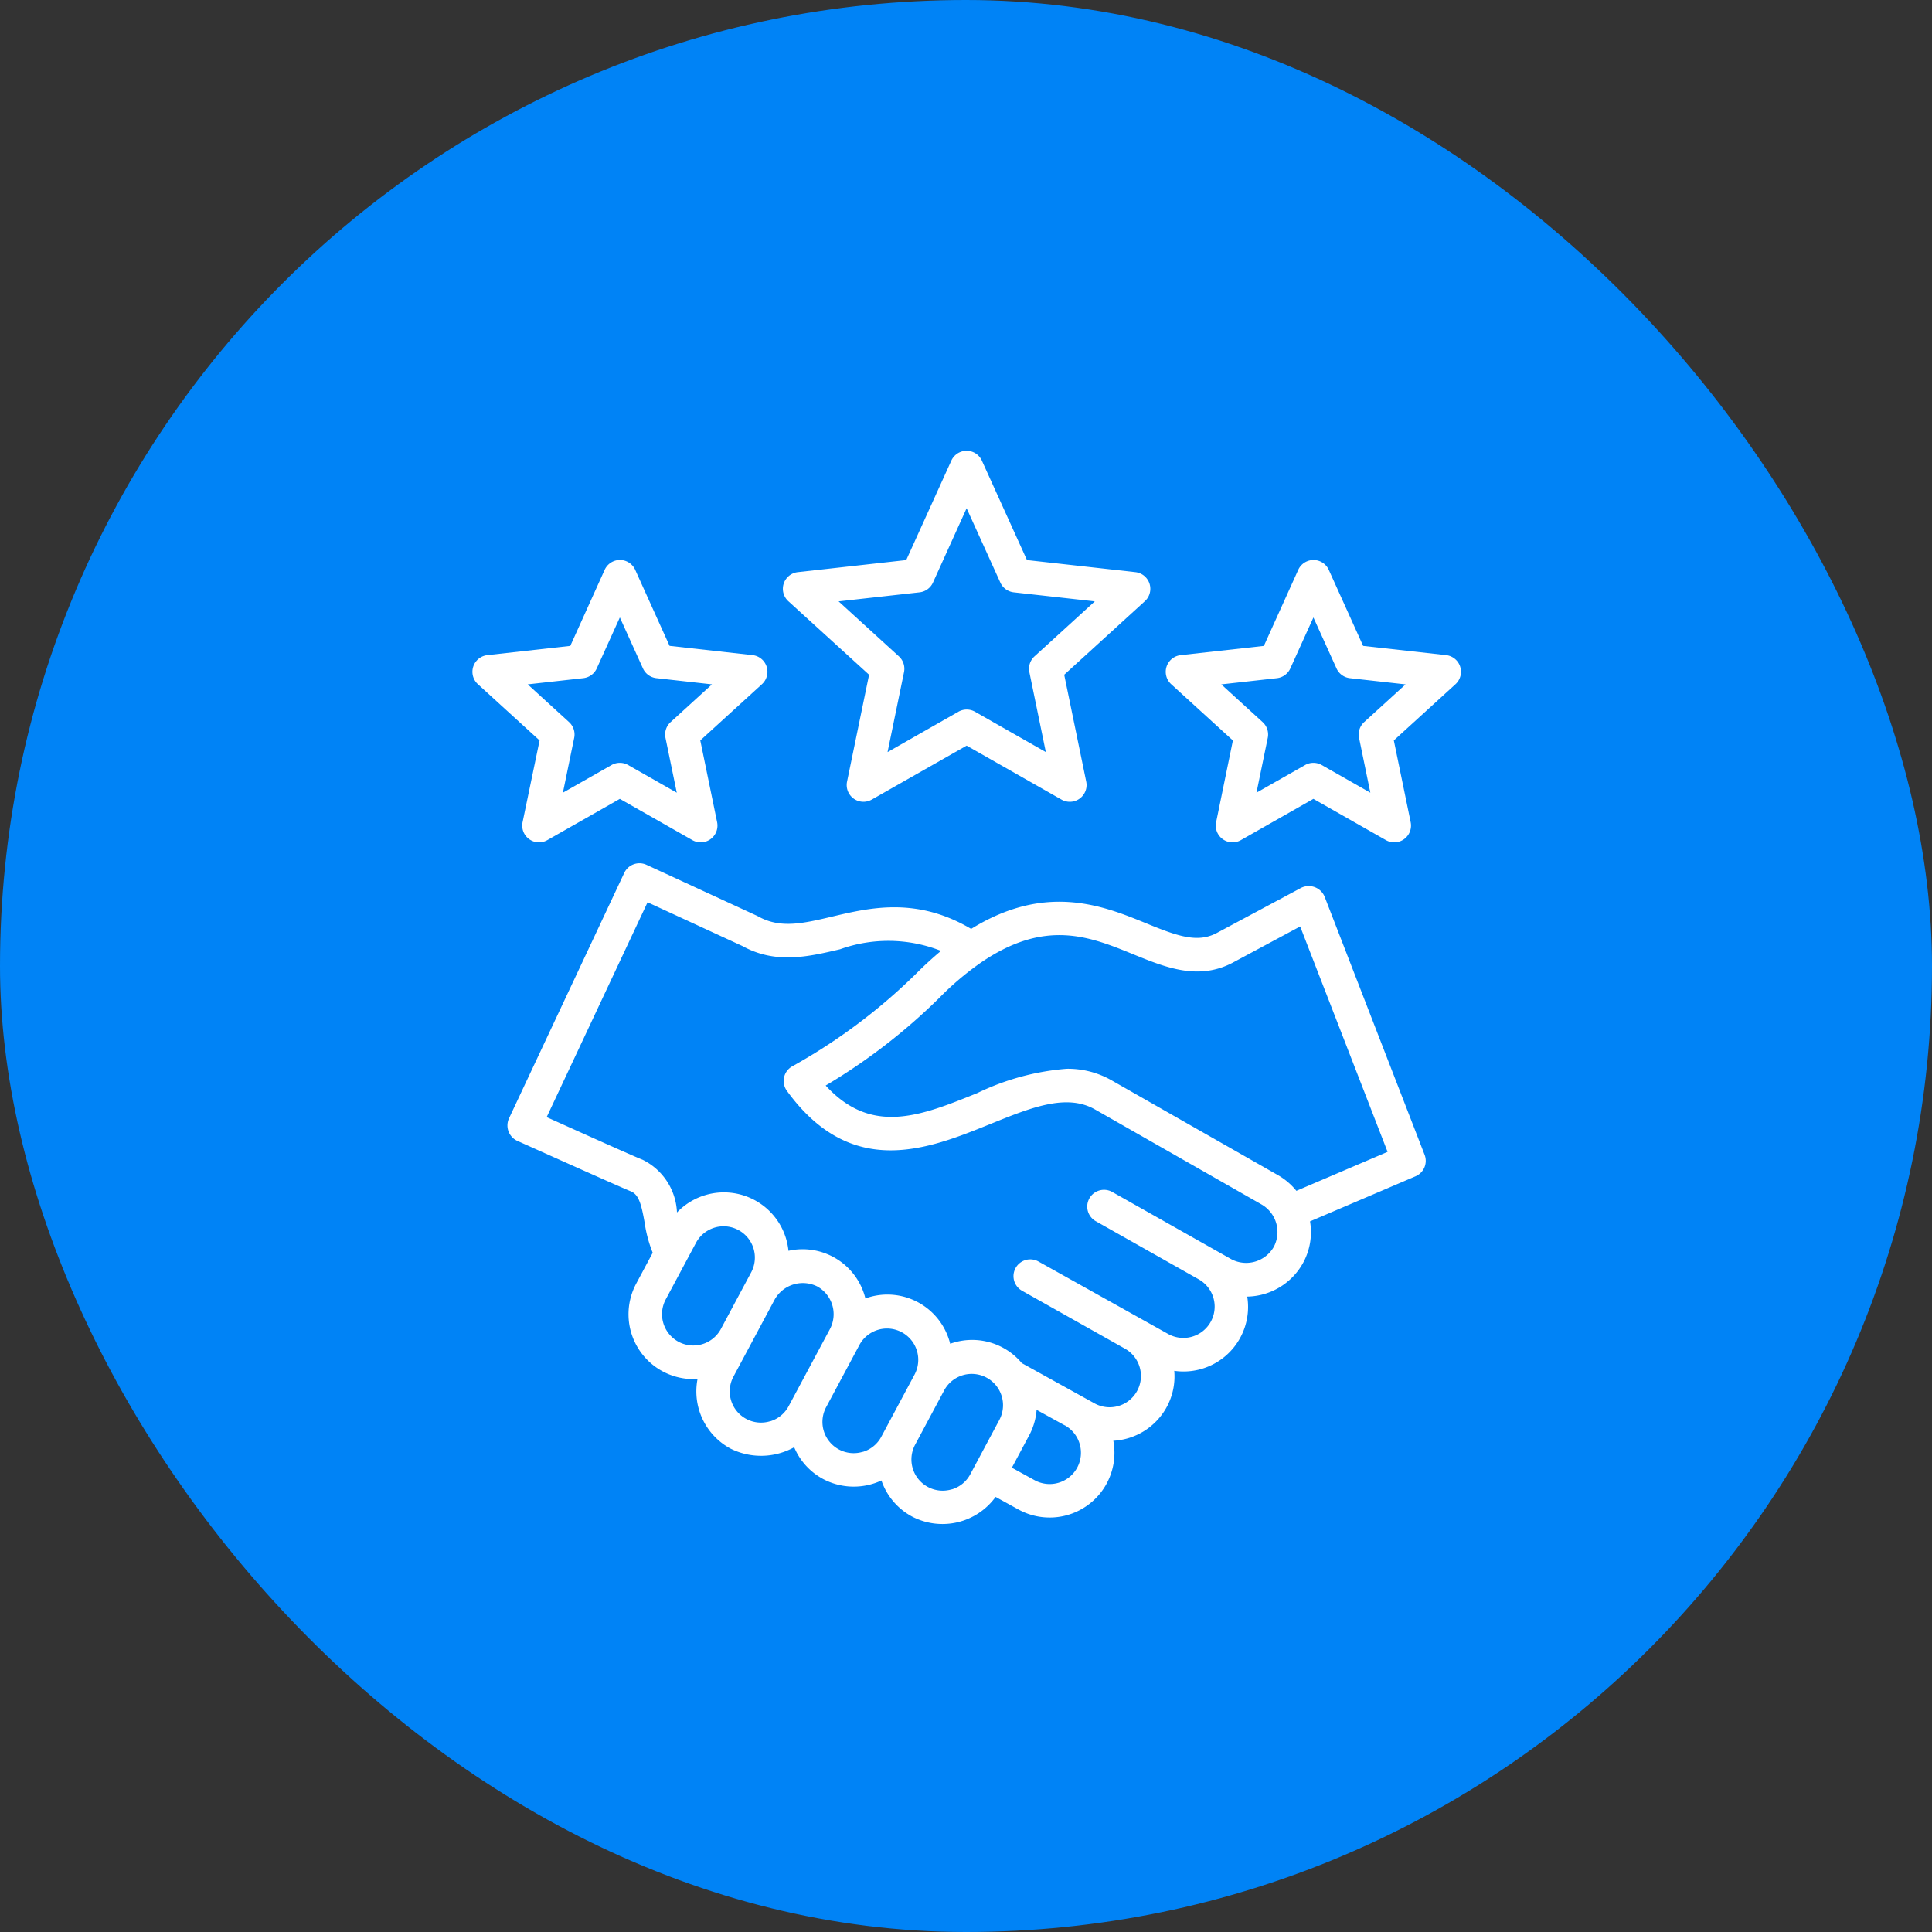
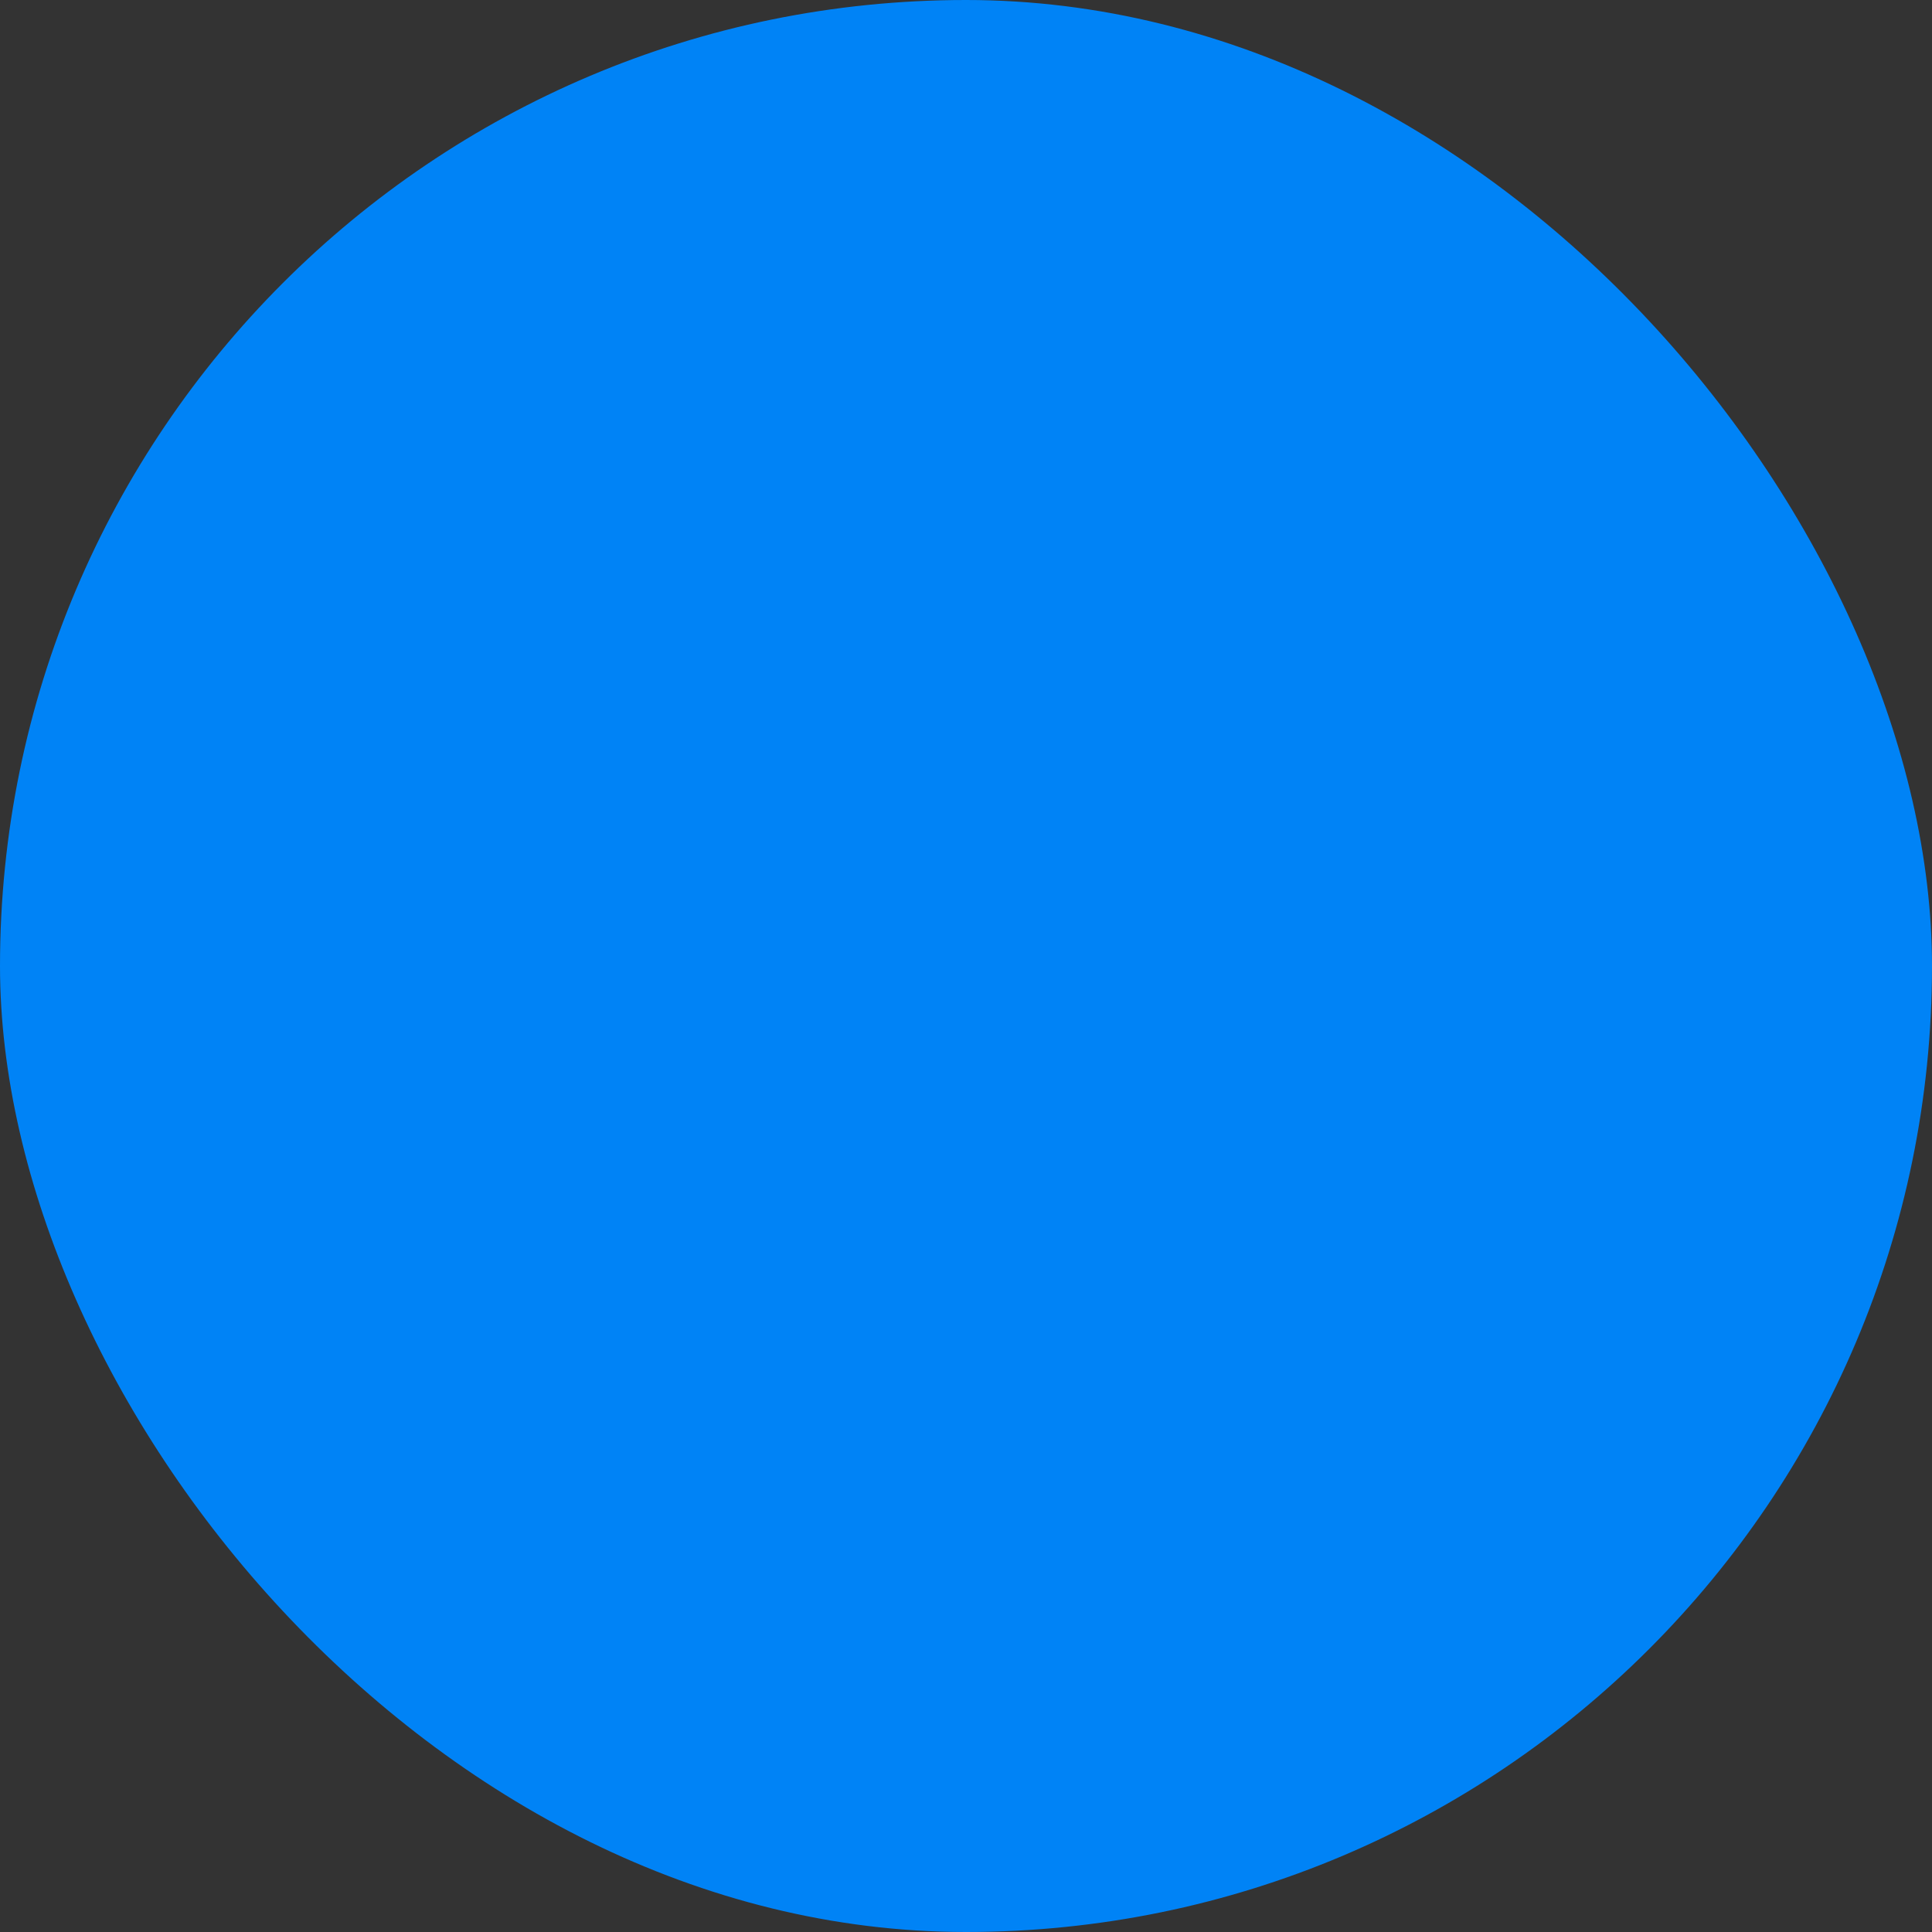
<svg xmlns="http://www.w3.org/2000/svg" width="90" height="90" viewBox="0 0 90 90">
  <rect x="0" y="0" width="90" height="90" fill="#333333" stroke="none" />
  <rect width="90" height="90" rx="45" fill="#0083f6" />
-   <path d="M40.485,30.432,39.459,35.41a.781.781,0,0,0,1.152.837l4.418-2.513,4.418,2.513A.781.781,0,0,0,50.6,35.41l-1.025-4.978,3.756-3.425a.781.781,0,0,0-.44-1.354l-5.051-.563-2.1-4.63a.781.781,0,0,0-1.424,0l-2.1,4.63-5.051.563a.781.781,0,0,0-.44,1.354Zm2.351-3.839a.782.782,0,0,0,.625-.454l1.568-3.463L46.6,26.139a.782.782,0,0,0,.625.454L51,27.014l-2.809,2.562a.781.781,0,0,0-.239.735l.767,3.724-3.3-1.88a.782.782,0,0,0-.773,0l-3.3,1.88.767-3.724a.782.782,0,0,0-.239-.735l-2.809-2.562ZM24.344,37.3a.781.781,0,0,0,1.152.837l3.379-1.923,3.379,1.923a.781.781,0,0,0,1.152-.837l-.784-3.808,2.873-2.62a.781.781,0,0,0-.44-1.354l-3.864-.431-1.6-3.541a.781.781,0,0,0-1.424,0l-1.6,3.542-3.864.431a.781.781,0,0,0-.44,1.354l2.873,2.62Zm.239-6.42,2.591-.289a.781.781,0,0,0,.625-.454l1.076-2.375,1.076,2.375a.781.781,0,0,0,.625.454l2.591.289L31.24,32.638a.781.781,0,0,0-.239.735l.526,2.554-2.266-1.289a.782.782,0,0,0-.773,0l-2.266,1.289.526-2.554a.781.781,0,0,0-.239-.735Zm43.437-.827a.782.782,0,0,0-.657-.535L63.5,29.089l-1.6-3.542a.781.781,0,0,0-1.424,0l-1.6,3.542L55,29.52a.781.781,0,0,0-.44,1.354l2.873,2.62L56.652,37.3a.781.781,0,0,0,1.152.837l3.379-1.923,3.379,1.923a.781.781,0,0,0,1.152-.837l-.784-3.808,2.873-2.62A.781.781,0,0,0,68.02,30.055Zm-4.471,2.584a.782.782,0,0,0-.239.735l.526,2.554L61.57,34.638a.782.782,0,0,0-.773,0l-2.266,1.289.526-2.554a.781.781,0,0,0-.239-.735l-1.926-1.757,2.591-.289a.781.781,0,0,0,.625-.454l1.076-2.375,1.076,2.375a.781.781,0,0,0,.625.454l2.591.289ZM61.705,40.77a.8.8,0,0,0-1.1-.407l-3.937,2.107c-.9.469-1.833.131-3.278-.46-1.979-.809-4.66-1.9-8.15.262-2.538-1.5-4.706-.991-6.466-.575-1.355.32-2.425.573-3.46-.01l-.056-.028-5.143-2.373a.782.782,0,0,0-1.035.377L23.71,51.1a.79.79,0,0,0,.414,1.057c.069.03,4.8,2.158,5.249,2.334.378.147.5.58.657,1.467a6,6,0,0,0,.376,1.4l-.77,1.44a3.02,3.02,0,0,0,2.659,4.445c.066,0,.131,0,.2-.007a3.026,3.026,0,0,0,1.539,3.247,3.186,3.186,0,0,0,2.962-.065A3.005,3.005,0,0,0,38.347,67.9a3.053,3.053,0,0,0,2.714.066,3.009,3.009,0,0,0,1.43,1.682,3.059,3.059,0,0,0,3.888-.916l1.063.585a3.017,3.017,0,0,0,4.421-3.2,3.021,3.021,0,0,0,2.48-1.559,2.982,2.982,0,0,0,.358-1.7,3.007,3.007,0,0,0,3.4-3.457,3.034,3.034,0,0,0,2.6-1.568,2.981,2.981,0,0,0,.325-1.937l4.916-2.1a.781.781,0,0,0,.422-1S61.72,40.809,61.705,40.77ZM31.611,61.507a1.46,1.46,0,0,1-.6-1.973l1.422-2.659a1.458,1.458,0,0,1,2.571,1.375l-1.424,2.663A1.459,1.459,0,0,1,31.611,61.507Zm4.265,3.7a1.455,1.455,0,0,1-1.708-2.08l1.93-3.609a1.507,1.507,0,0,1,1.971-.591,1.477,1.477,0,0,1,.6,1.972l-1.927,3.6A1.447,1.447,0,0,1,35.876,65.211Zm4.318,1.423a1.455,1.455,0,0,1-1.708-2.08l1.558-2.913h0a1.458,1.458,0,0,1,2.571,1.375l-1.558,2.913A1.446,1.446,0,0,1,40.194,66.634Zm4.144,1.748A1.455,1.455,0,0,1,42.63,66.3l1.363-2.549a1.458,1.458,0,0,1,2.571,1.375L45.2,67.677A1.445,1.445,0,0,1,44.338,68.382Zm5.837-1a1.46,1.46,0,0,1-1.98.575l-1.058-.582.805-1.506a3,3,0,0,0,.347-1.188l1.3.716.007,0A1.464,1.464,0,0,1,50.175,67.378Zm9.163-10.294a1.482,1.482,0,0,1-1.972.579l-5.552-3.136a.781.781,0,0,0-.769,1.361l4.78,2.7a1.458,1.458,0,1,1-1.4,2.559l-6.048-3.38a.781.781,0,1,0-.766,1.362l4.78,2.69a1.458,1.458,0,1,1-1.4,2.558L47.6,62.5a3.016,3.016,0,0,0-3.192-.95q-.074.022-.145.048-.019-.076-.042-.151a3.011,3.011,0,0,0-3.762-2.009q-.074.022-.145.048-.019-.076-.042-.151a3.011,3.011,0,0,0-3.542-2.067,3.073,3.073,0,0,0-.118-.586,3.022,3.022,0,0,0-5.076-1.2,2.872,2.872,0,0,0-1.594-2.453c-.45-.175-2.9-1.279-4.217-1.872l-.259-.117,4.7-10.008,4.412,2.035c1.557.861,3.082.5,4.557.153a6.677,6.677,0,0,1,4.7.076q-.6.5-1.19,1.093A26.816,26.816,0,0,1,36.9,48.677a.781.781,0,0,0-.244,1.137c3.02,4.161,6.592,2.715,9.462,1.553,1.911-.774,3.562-1.442,4.893-.684L58.753,55.1A1.482,1.482,0,0,1,59.338,57.084Zm1.053-2.61a3.05,3.05,0,0,0-.864-.734l-7.745-4.414a4.119,4.119,0,0,0-2.085-.539,11.662,11.662,0,0,0-4.168,1.131c-2.625,1.063-4.921,1.992-7.066-.35a27.464,27.464,0,0,0,5.29-4.08,13.564,13.564,0,0,1,1.905-1.621c3.026-2.092,5.118-1.236,7.142-.409,1.475.6,3,1.227,4.6.4l3.167-1.7,4.072,10.5Z" transform="translate(0 1)" fill="#fff" />
</svg>